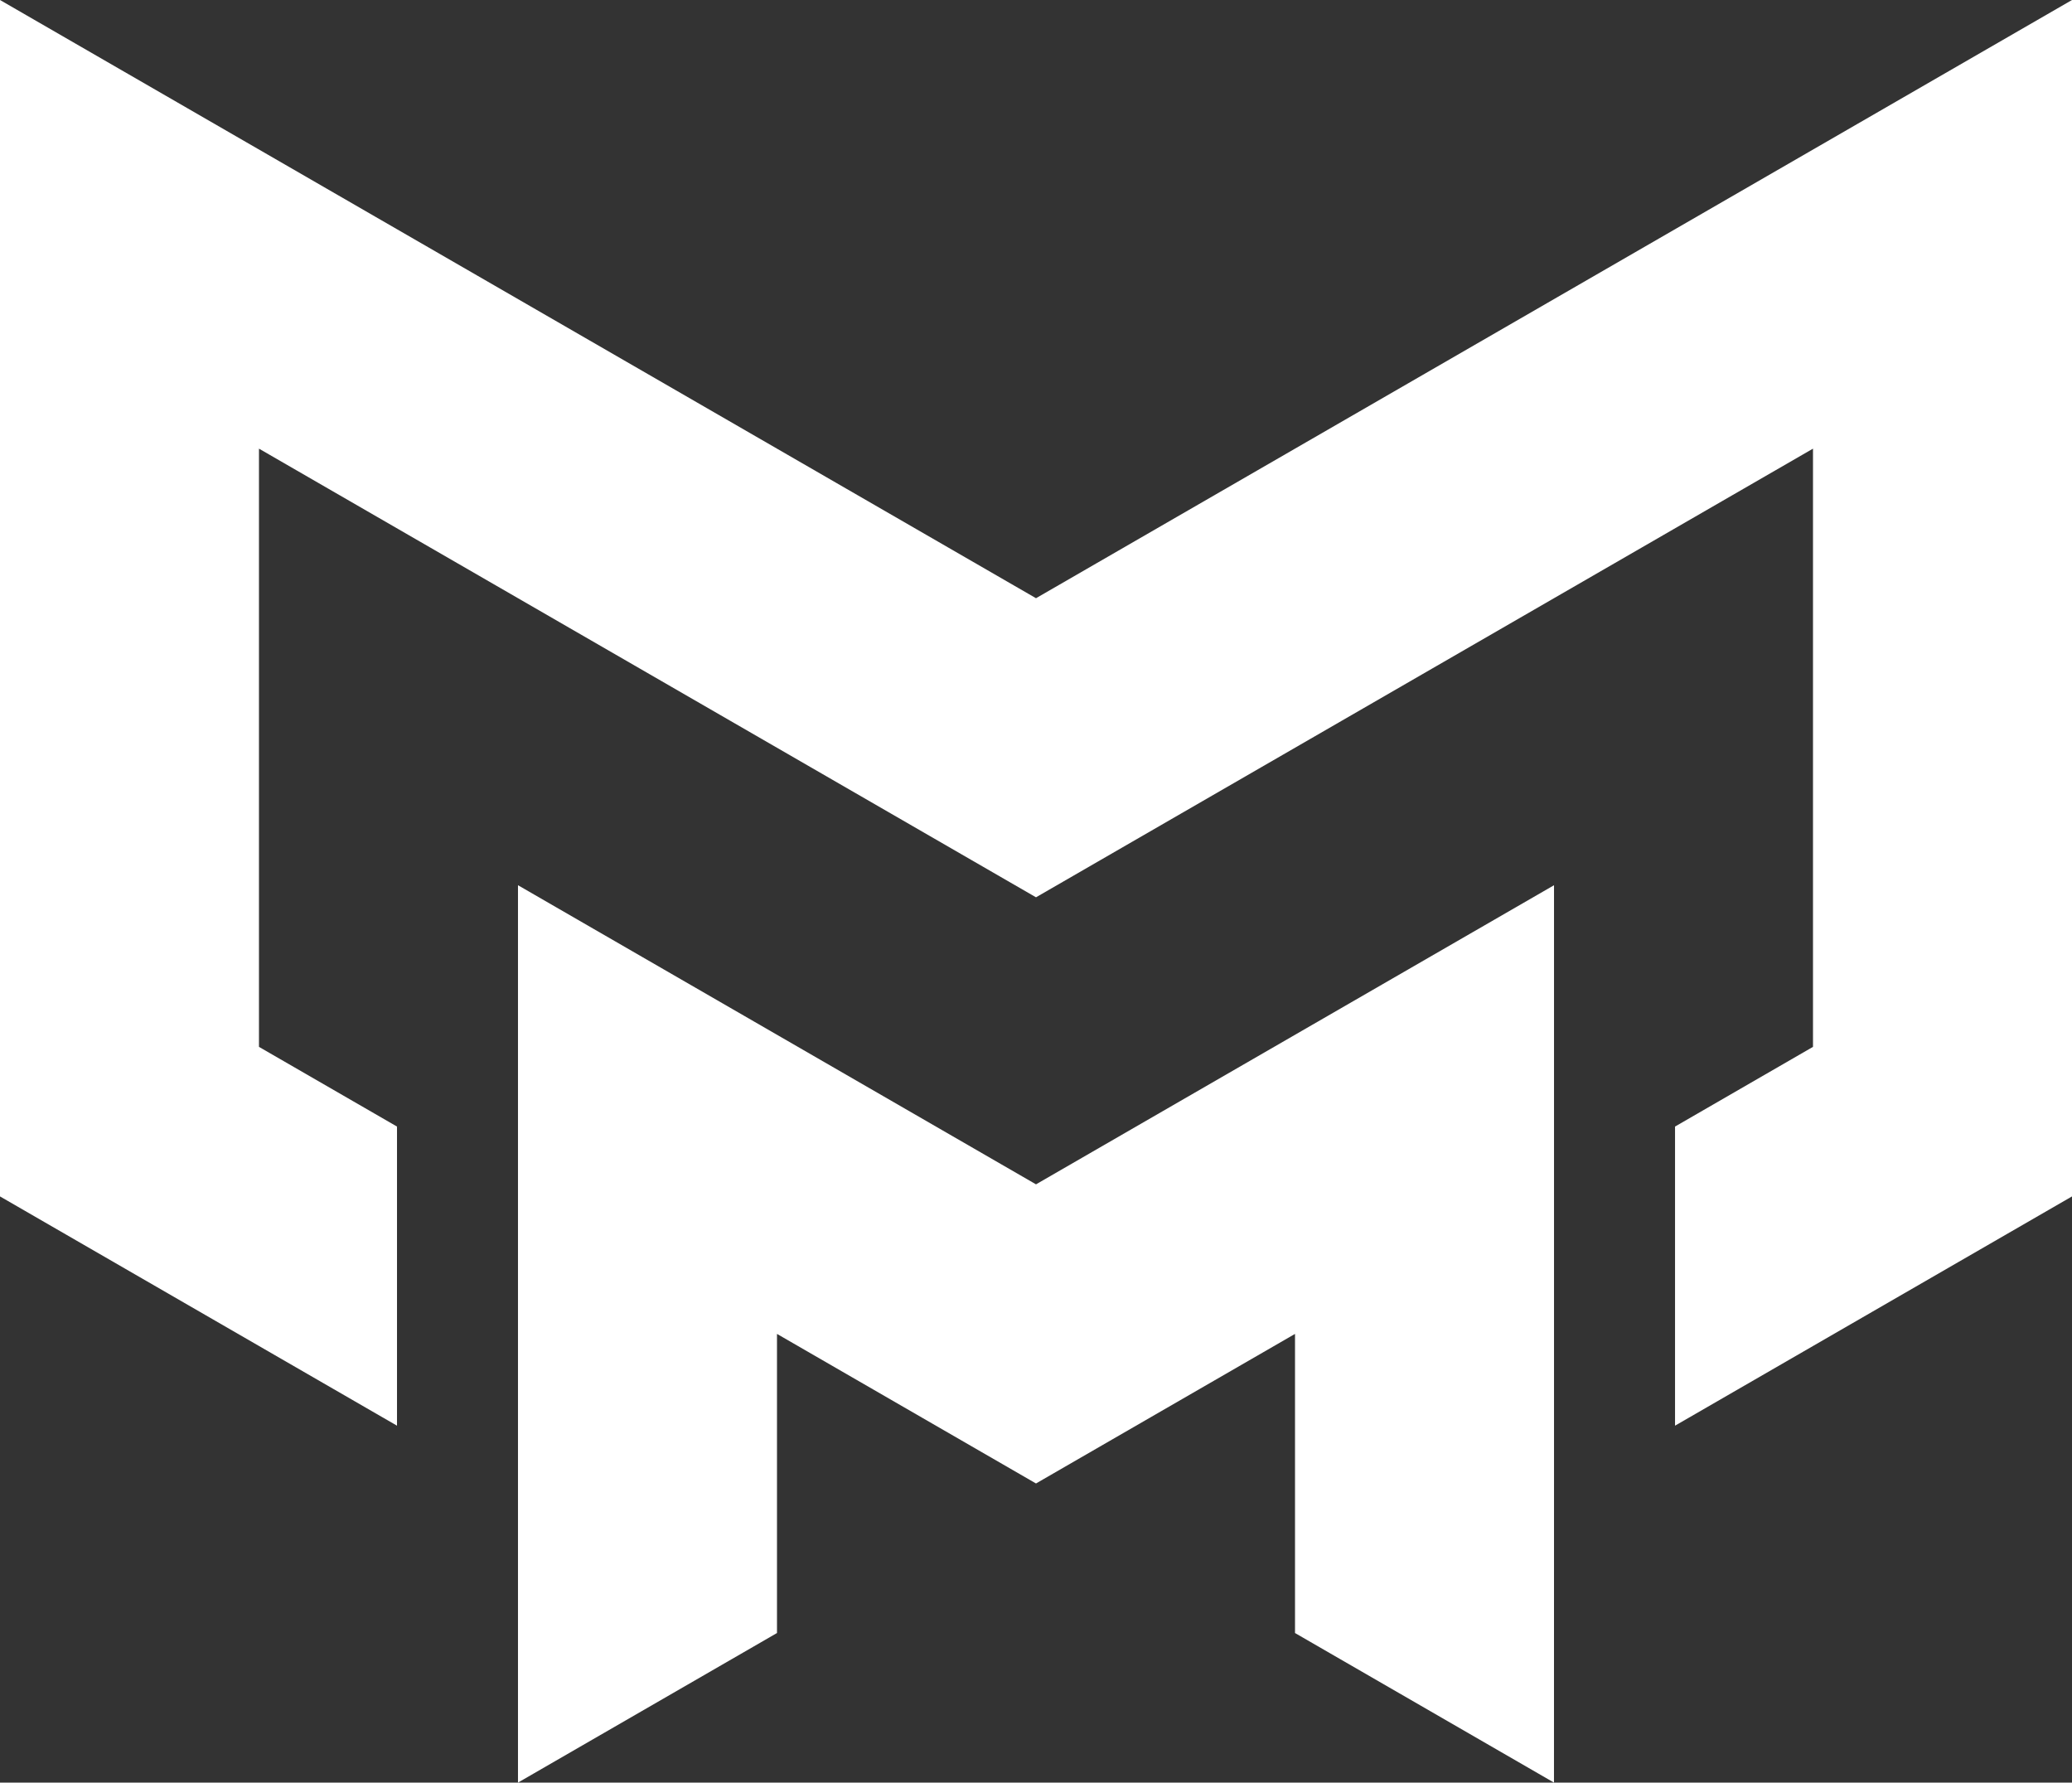
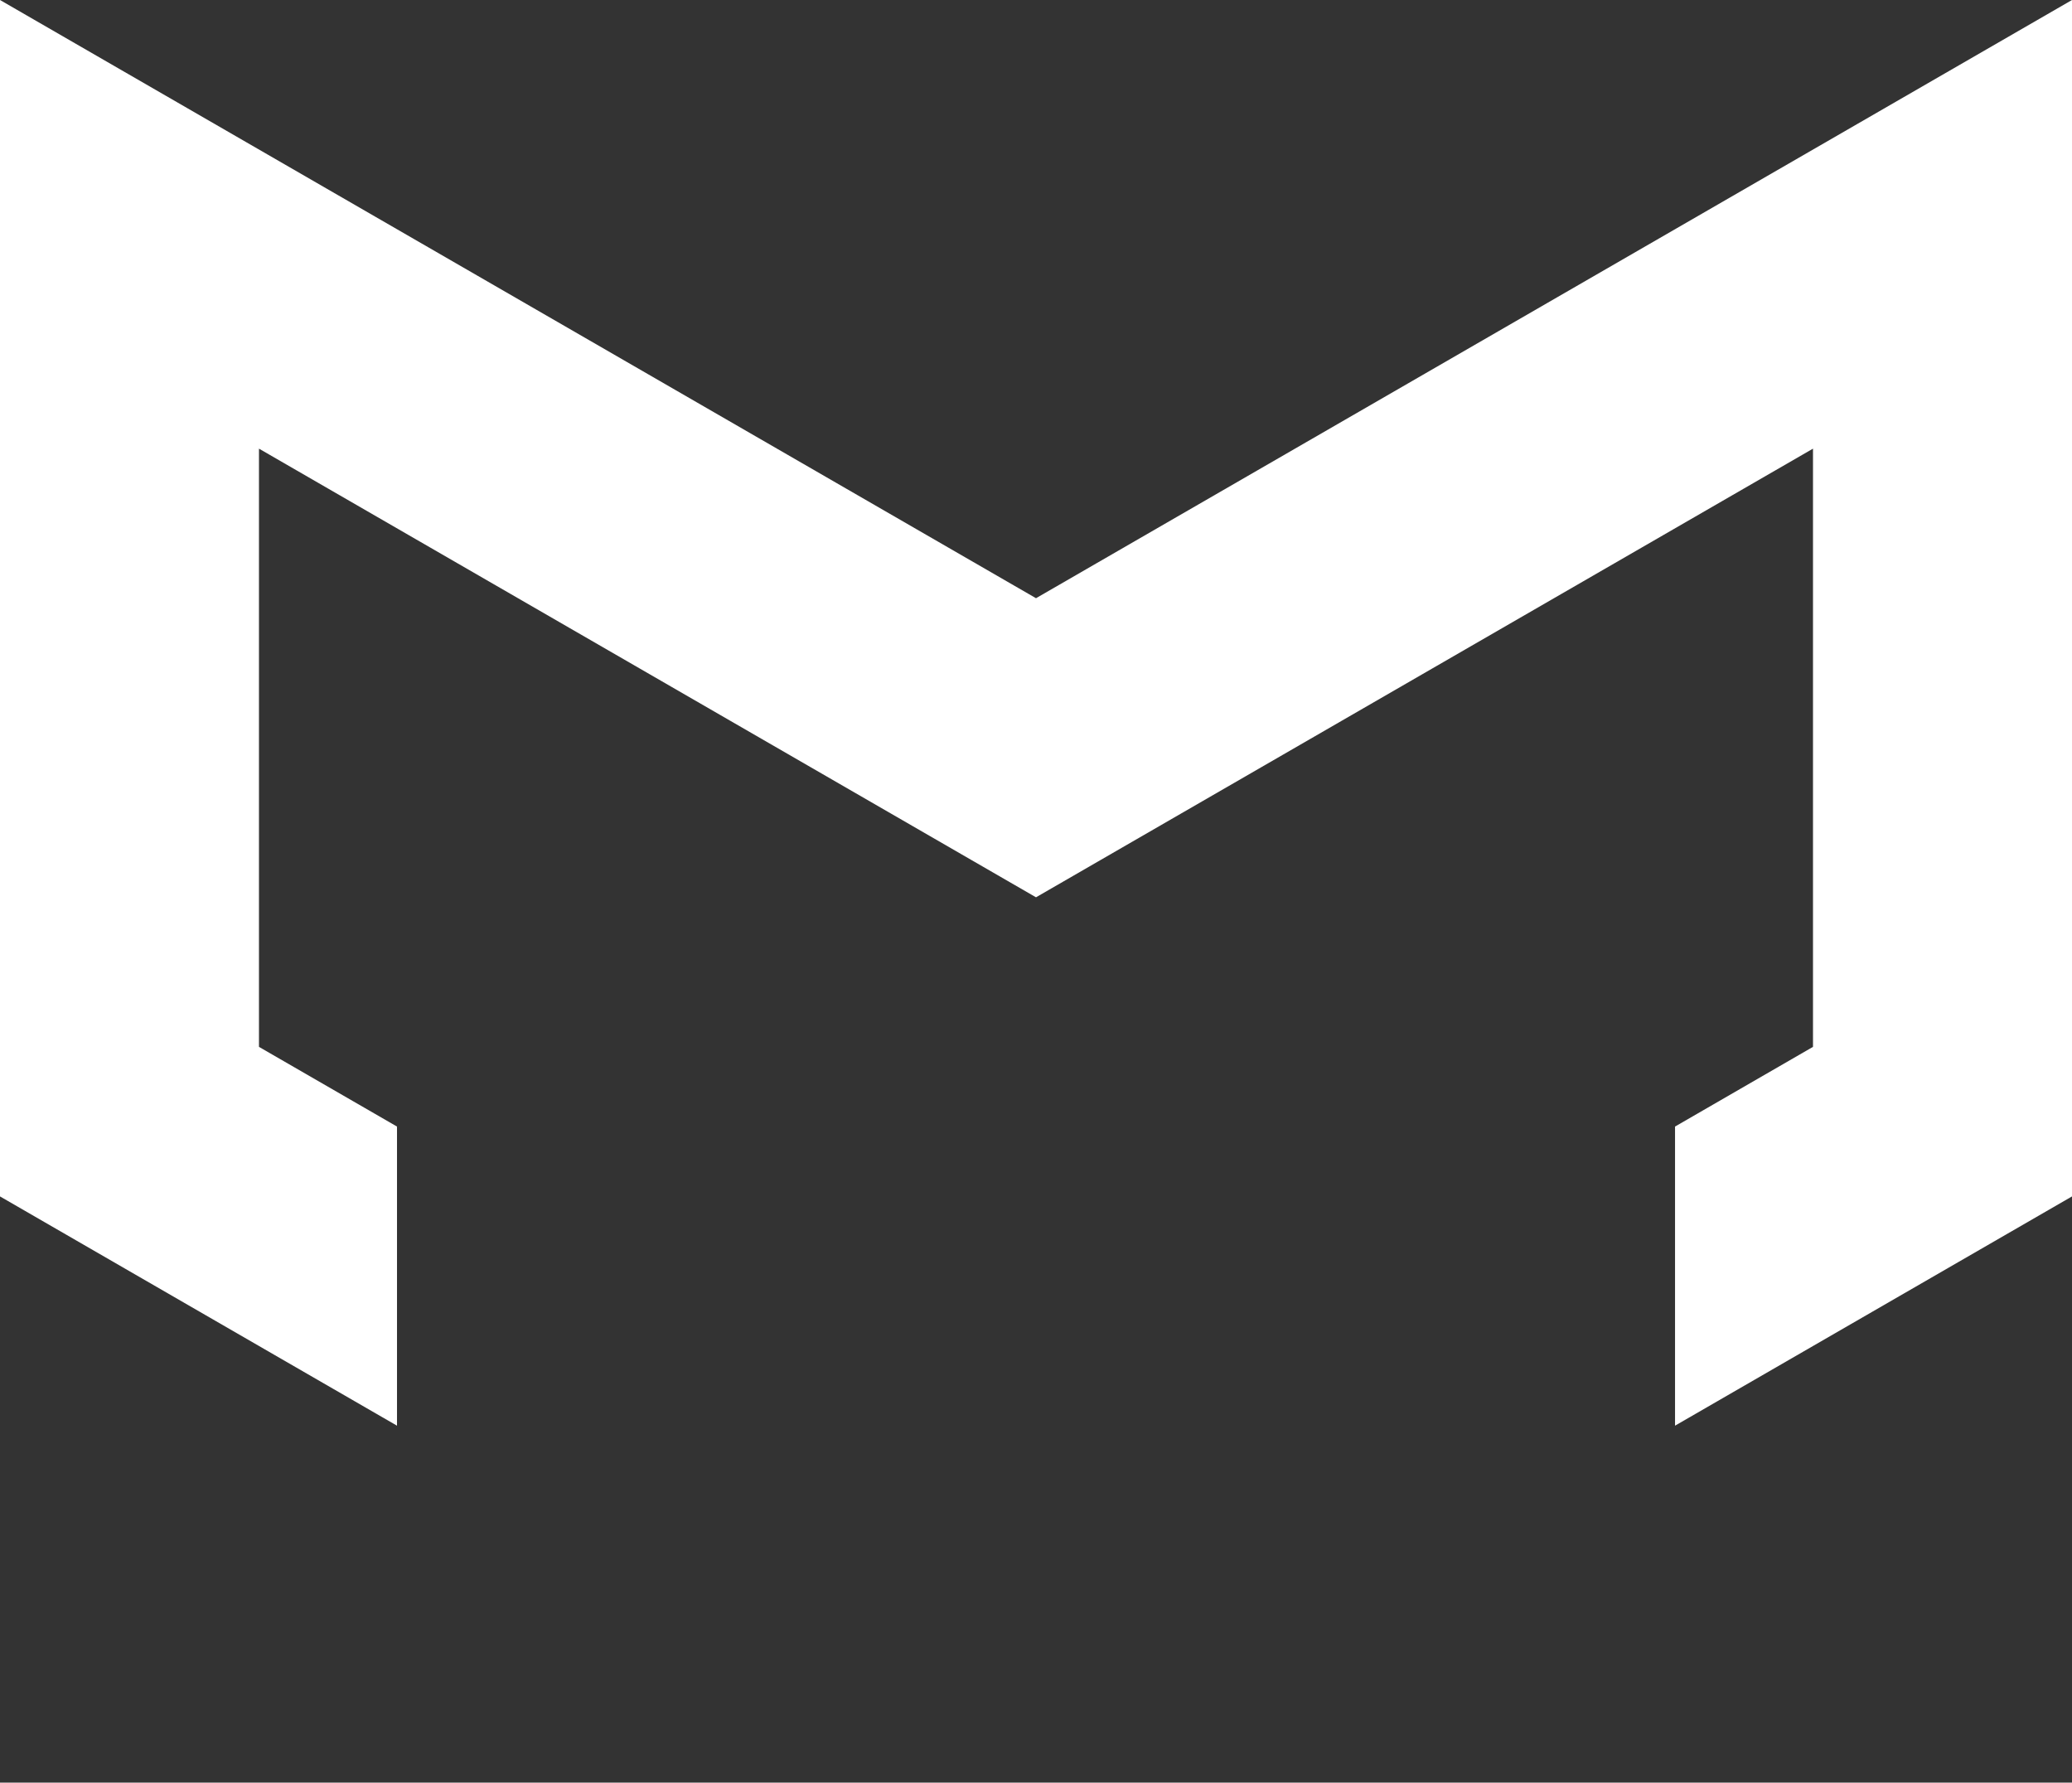
<svg xmlns="http://www.w3.org/2000/svg" id="Layer_2" data-name="Layer 2" viewBox="0 0 622.54 535.51" fill="#FFFFFF">
  <rect x="0" y="0" width="622.54" height="535.51" fill="#333333" stroke="none" />
  <g id="Layer_1-2" data-name="Layer 1">
    <g>
      <polygon points="622.54 0 622.54 359.42 503.27 428.29 503.27 338.43 544.72 314.49 544.72 134.78 311.27 269.56 77.81 134.78 77.81 314.49 119.28 338.43 119.28 428.29 0 359.42 0 0 311.27 179.71 622.54 0" />
-       <polygon points="466.91 265.93 466.91 445.65 466.9 535.51 389.09 490.58 389.09 400.72 311.27 445.65 233.45 400.72 233.45 490.58 155.63 535.51 155.63 265.93 311.27 355.79 466.9 265.94 466.9 265.93 466.91 265.93" />
    </g>
  </g>
</svg>